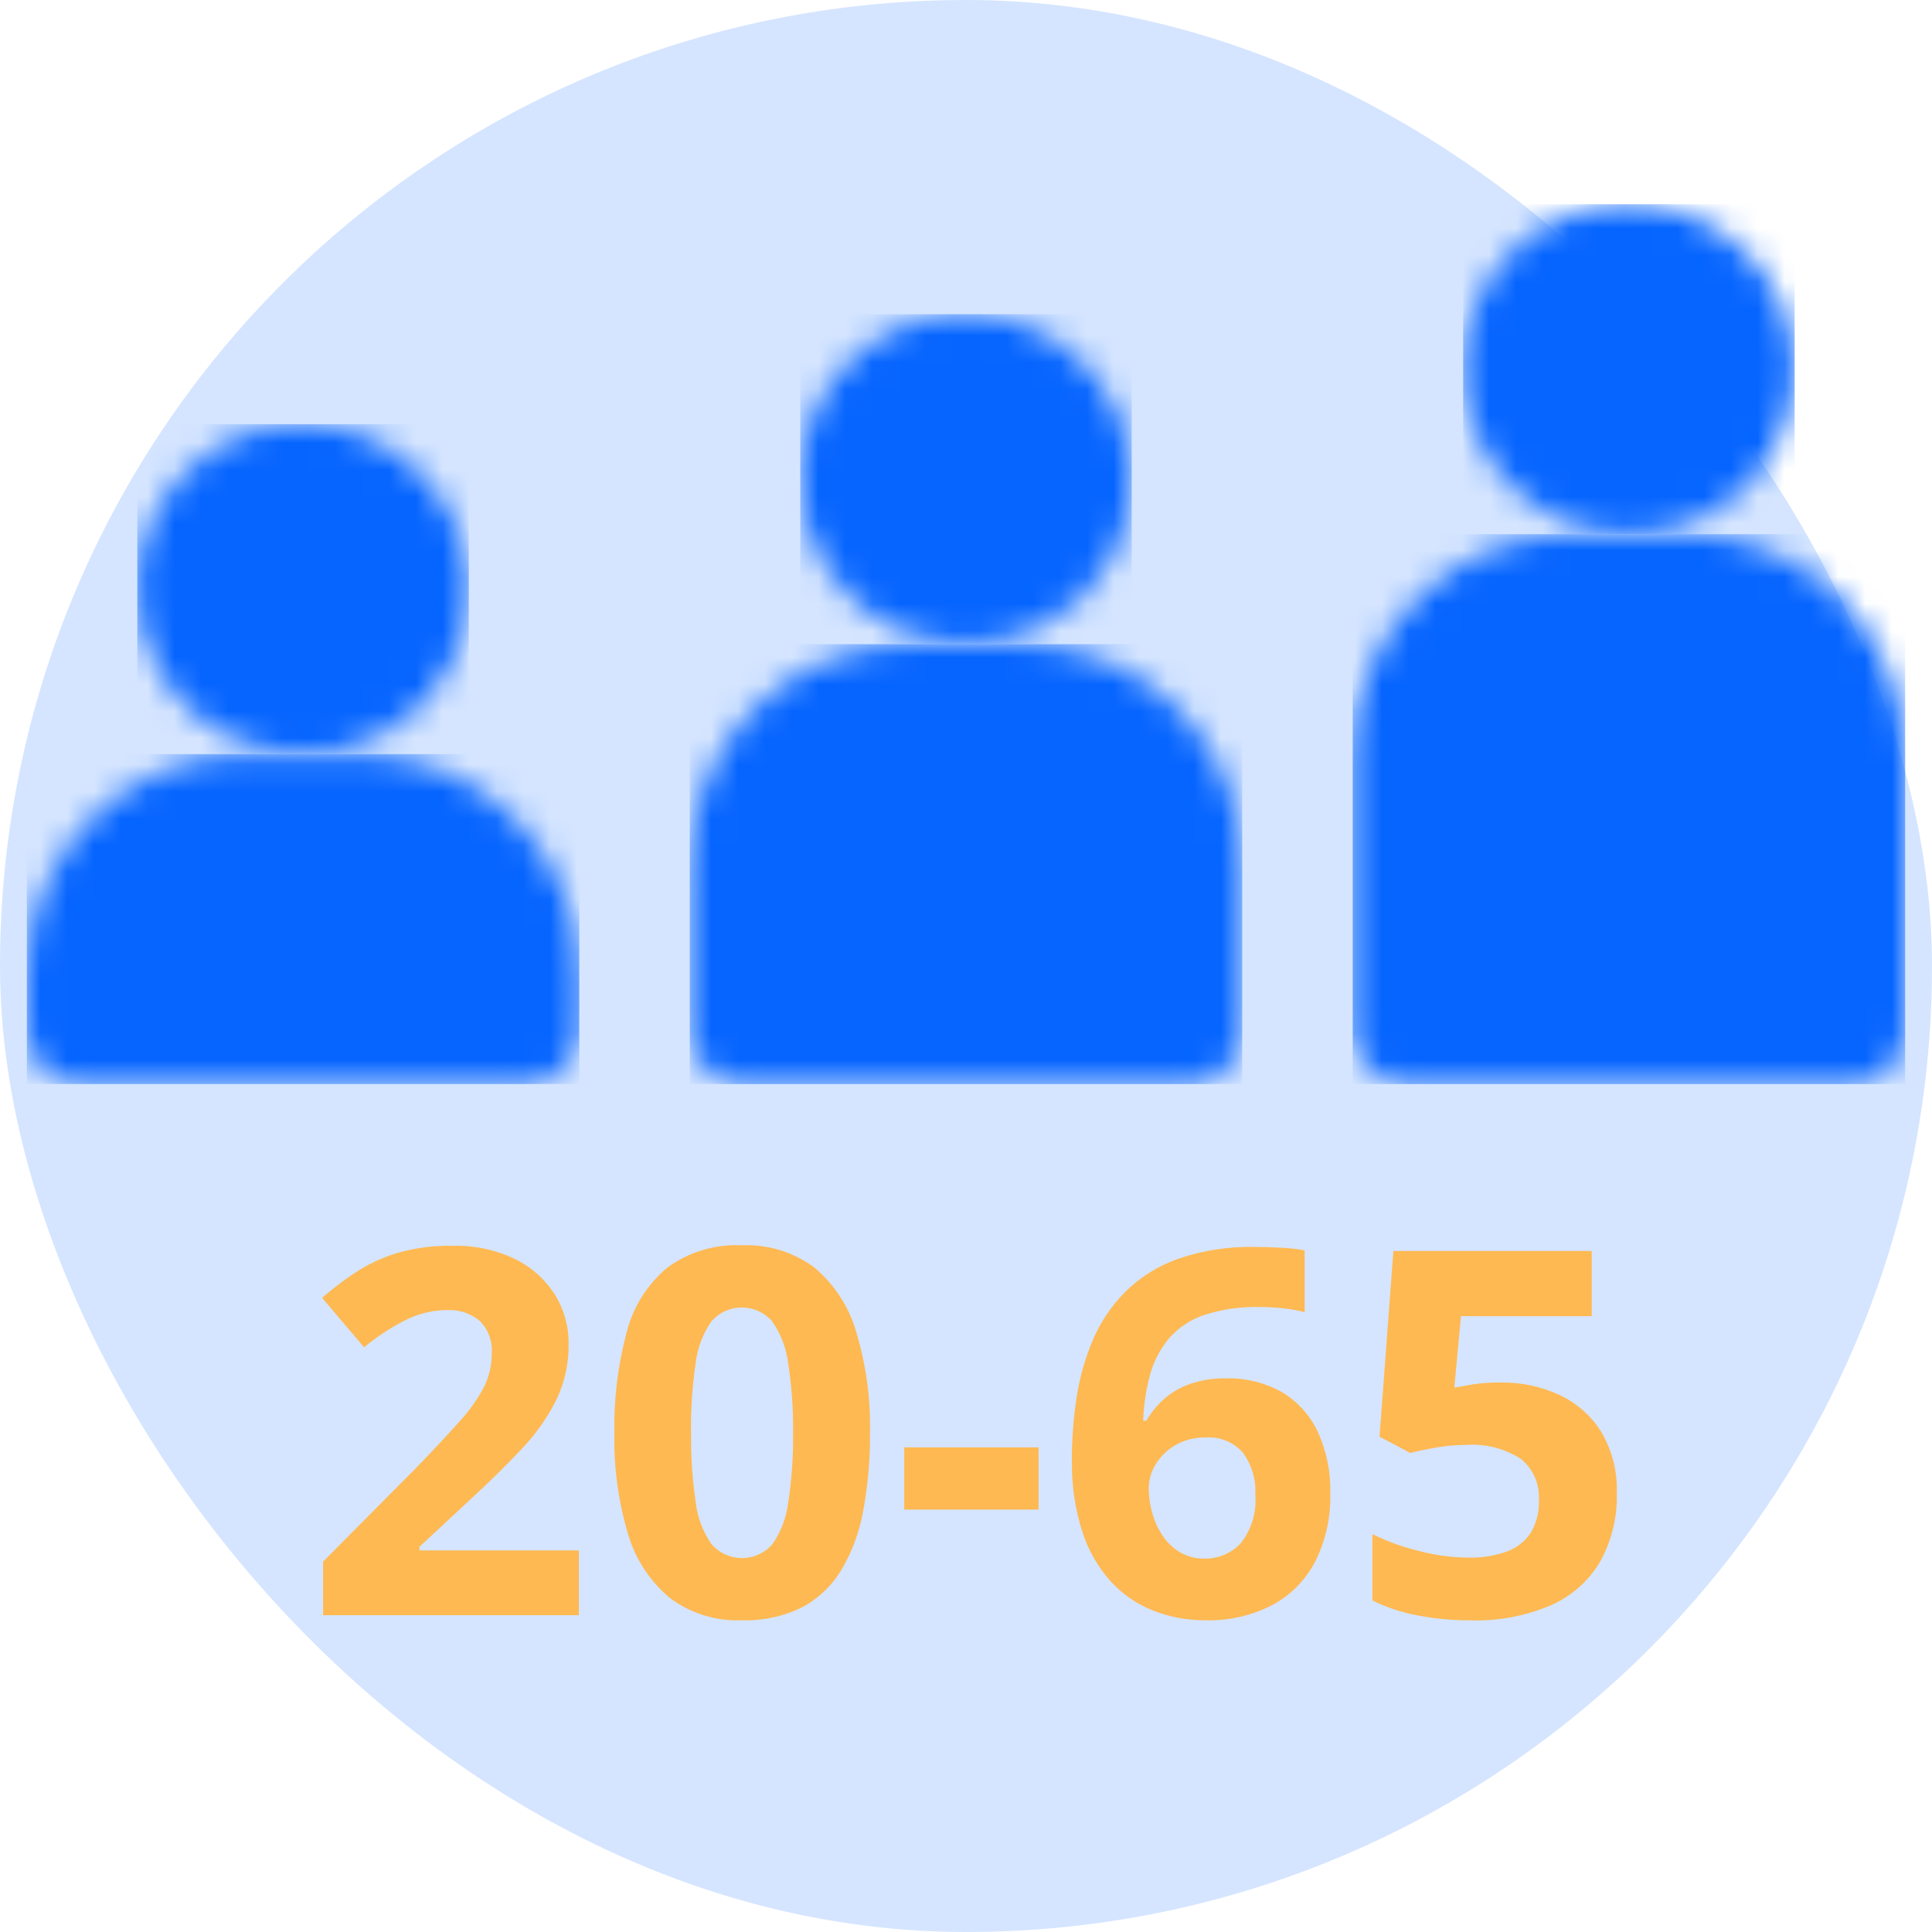
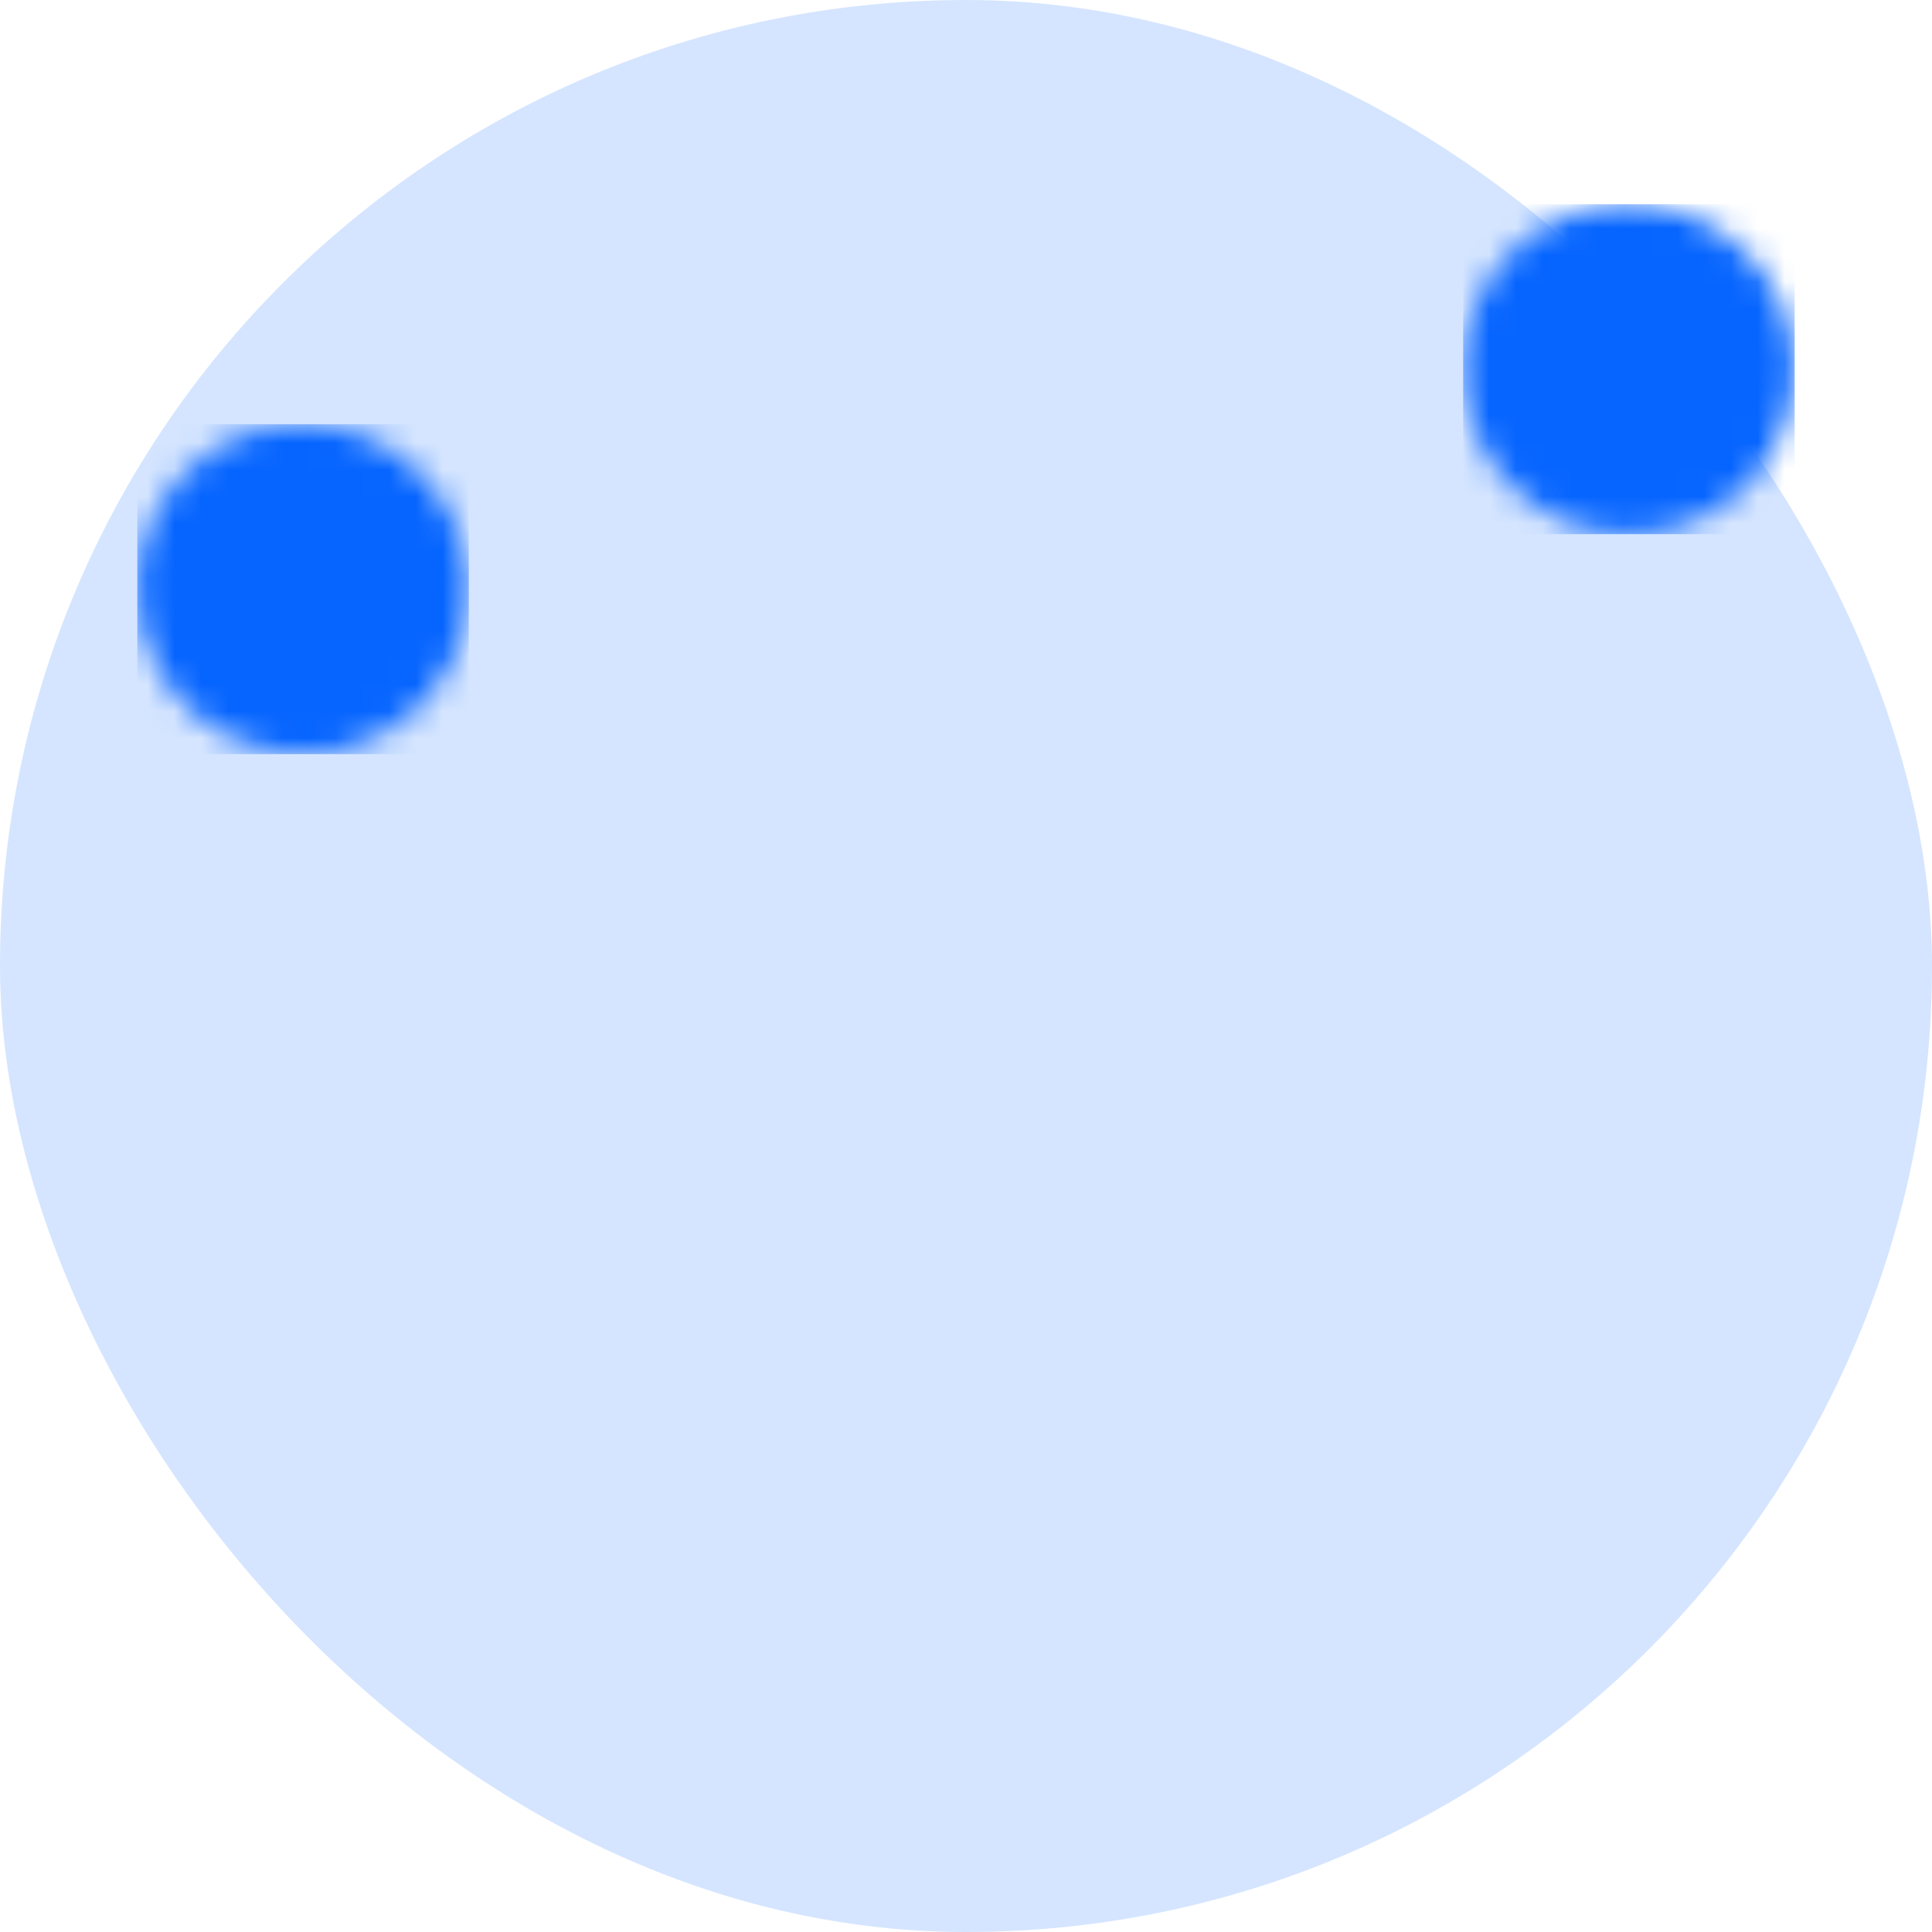
<svg xmlns="http://www.w3.org/2000/svg" width="72" height="72" viewBox="0 0 72 72" fill="none">
  <rect width="72" height="72" rx="36" fill="#ACCCFF" fill-opacity="0.5" />
-   <path d="M21.572 60.194H12.04V58.197L15.458 54.755C16.147 54.044 16.701 53.451 17.121 52.977C17.481 52.588 17.79 52.154 18.038 51.687C18.23 51.299 18.328 50.873 18.325 50.441C18.343 50.218 18.312 49.994 18.234 49.783C18.157 49.573 18.035 49.383 17.876 49.224C17.537 48.944 17.104 48.8 16.664 48.824C16.133 48.825 15.61 48.949 15.135 49.185C14.575 49.466 14.05 49.811 13.568 50.211L12.002 48.366C12.398 48.023 12.816 47.705 13.254 47.416C13.727 47.108 14.241 46.868 14.782 46.702C15.461 46.505 16.166 46.412 16.874 46.427C17.669 46.406 18.457 46.572 19.175 46.911C19.784 47.204 20.299 47.658 20.665 48.224C21.018 48.785 21.201 49.435 21.191 50.097C21.2 50.806 21.046 51.508 20.743 52.15C20.405 52.826 19.967 53.448 19.444 53.995C18.877 54.603 18.192 55.275 17.39 56.01L15.631 57.645V57.779H21.572V60.194ZM32.422 53.405C32.432 54.387 32.345 55.368 32.164 56.334C32.025 57.108 31.747 57.852 31.342 58.529C30.988 59.112 30.481 59.589 29.876 59.908C29.184 60.245 28.42 60.408 27.651 60.384C26.683 60.424 25.73 60.128 24.957 59.547C24.211 58.92 23.669 58.086 23.4 57.151C23.039 55.936 22.869 54.672 22.897 53.405C22.872 52.135 23.026 50.868 23.356 49.64C23.595 48.705 24.122 47.867 24.864 47.244C25.669 46.654 26.654 46.358 27.653 46.408C28.619 46.367 29.57 46.659 30.346 47.234C31.094 47.861 31.637 48.696 31.907 49.631C32.276 50.855 32.45 52.128 32.422 53.405ZM25.756 53.405C25.744 54.267 25.801 55.129 25.927 55.982C25.991 56.541 26.191 57.077 26.511 57.541C26.651 57.705 26.825 57.836 27.02 57.926C27.216 58.016 27.429 58.063 27.645 58.064C27.861 58.065 28.074 58.02 28.271 57.931C28.467 57.842 28.642 57.712 28.784 57.55C29.104 57.089 29.306 56.557 29.373 56C29.506 55.142 29.567 54.274 29.554 53.405C29.567 52.536 29.506 51.668 29.373 50.809C29.304 50.25 29.101 49.715 28.781 49.25C28.641 49.086 28.466 48.954 28.27 48.864C28.074 48.774 27.86 48.727 27.644 48.727C27.428 48.727 27.214 48.774 27.018 48.864C26.822 48.954 26.648 49.086 26.508 49.25C26.188 49.715 25.988 50.25 25.924 50.809C25.798 51.669 25.741 52.537 25.753 53.405H25.756ZM33.698 56.257V53.938H38.703V56.257H33.698ZM39.944 54.432C39.944 53.656 40.001 52.88 40.116 52.112C40.226 51.37 40.429 50.645 40.72 49.953C41.004 49.282 41.413 48.671 41.926 48.152C42.482 47.6 43.154 47.178 43.894 46.916C44.824 46.596 45.804 46.445 46.787 46.469C47.055 46.469 47.367 46.478 47.723 46.498C48.025 46.509 48.325 46.542 48.621 46.598V48.9C48.36 48.833 48.095 48.786 47.828 48.758C47.546 48.726 47.262 48.71 46.978 48.709C46.262 48.687 45.548 48.789 44.867 49.01C44.361 49.181 43.91 49.483 43.56 49.884C43.235 50.277 42.997 50.734 42.862 51.225C42.708 51.787 42.621 52.364 42.604 52.946H42.718C42.895 52.644 43.117 52.372 43.378 52.138C43.66 51.891 43.987 51.7 44.342 51.577C44.772 51.43 45.225 51.359 45.679 51.368C46.403 51.347 47.119 51.52 47.752 51.868C48.339 52.213 48.808 52.725 49.099 53.338C49.436 54.068 49.6 54.865 49.576 55.668C49.599 56.544 49.405 57.413 49.012 58.197C48.654 58.889 48.093 59.455 47.404 59.822C46.639 60.213 45.789 60.406 44.93 60.384C44.26 60.389 43.595 60.267 42.972 60.022C42.367 59.782 41.825 59.408 41.386 58.928C40.908 58.391 40.549 57.76 40.332 57.075C40.061 56.221 39.931 55.328 39.949 54.432H39.944ZM44.871 58.083C45.129 58.091 45.385 58.043 45.623 57.943C45.86 57.843 46.073 57.692 46.246 57.502C46.645 56.99 46.836 56.347 46.781 55.701C46.813 55.144 46.651 54.594 46.323 54.142C46.151 53.945 45.936 53.791 45.693 53.692C45.451 53.593 45.189 53.551 44.928 53.571C44.541 53.563 44.16 53.658 43.822 53.846C43.517 54.017 43.261 54.263 43.077 54.559C42.906 54.826 42.814 55.136 42.81 55.453C42.81 55.771 42.855 56.088 42.944 56.394C43.028 56.695 43.16 56.98 43.335 57.24C43.5 57.487 43.718 57.695 43.974 57.849C44.247 58.008 44.56 58.09 44.877 58.083H44.871ZM55.93 51.523C56.694 51.51 57.451 51.672 58.142 51.998C58.783 52.302 59.321 52.785 59.69 53.388C60.087 54.075 60.282 54.859 60.254 55.651C60.278 56.533 60.067 57.405 59.643 58.18C59.222 58.902 58.584 59.474 57.818 59.815C56.87 60.223 55.842 60.418 54.809 60.386C54.134 60.389 53.461 60.325 52.798 60.196C52.225 60.088 51.669 59.902 51.145 59.644V57.172C51.688 57.439 52.258 57.647 52.846 57.791C53.456 57.955 54.085 58.041 54.718 58.048C55.208 58.061 55.697 57.984 56.159 57.82C56.524 57.687 56.835 57.442 57.048 57.119C57.264 56.751 57.369 56.328 57.35 55.902C57.368 55.613 57.317 55.323 57.201 55.057C57.085 54.791 56.907 54.556 56.681 54.372C56.07 53.977 55.345 53.793 54.618 53.849C54.247 53.849 53.877 53.882 53.512 53.949C53.13 54.015 52.812 54.082 52.557 54.149L51.411 53.54L51.927 46.619H59.319V49.051H54.447L54.199 51.713L54.897 51.59C55.241 51.538 55.589 51.516 55.937 51.523H55.93Z" fill="#FFB952" />
  <mask id="mask0_1_478" style="mask-type:luminance" maskUnits="userSpaceOnUse" x="29" y="11" width="14" height="14">
-     <path d="M29.823 17.858C29.823 19.074 30.185 20.262 30.864 21.273C31.543 22.284 32.507 23.072 33.636 23.538C34.764 24.003 36.006 24.125 37.204 23.888C38.402 23.65 39.503 23.065 40.366 22.205C41.23 21.345 41.818 20.25 42.057 19.057C42.295 17.865 42.173 16.629 41.705 15.505C41.238 14.382 40.446 13.422 39.431 12.746C38.415 12.071 37.221 11.71 35.999 11.71C34.362 11.712 32.792 12.36 31.634 13.513C30.476 14.665 29.825 16.228 29.823 17.858Z" fill="white" />
-   </mask>
+     </mask>
  <g mask="url(#mask0_1_478)">
    <path d="M42.176 11.71H29.823V24.007H42.176V11.71Z" fill="#0665FF" />
  </g>
  <mask id="mask1_1_478" style="mask-type:luminance" maskUnits="userSpaceOnUse" x="25" y="24" width="22" height="17">
-     <path d="M35.999 24.006H33.94C31.757 24.008 29.664 24.872 28.12 26.409C26.576 27.946 25.707 30.03 25.705 32.203V38.351C25.705 38.62 25.758 38.887 25.861 39.136C25.965 39.384 26.116 39.61 26.308 39.801C26.499 39.991 26.726 40.142 26.976 40.245C27.226 40.348 27.494 40.401 27.764 40.401H44.234C44.505 40.401 44.773 40.348 45.023 40.245C45.273 40.142 45.5 39.991 45.691 39.801C45.882 39.61 46.034 39.384 46.137 39.136C46.241 38.887 46.294 38.62 46.293 38.351V32.203C46.291 30.03 45.423 27.946 43.879 26.409C42.335 24.872 40.242 24.008 38.058 24.006H35.999Z" fill="white" />
-   </mask>
+     </mask>
  <g mask="url(#mask1_1_478)">
    <path d="M46.293 24.006H25.705V40.401H46.293V24.006Z" fill="#0665FF" />
  </g>
  <mask id="mask2_1_478" style="mask-type:luminance" maskUnits="userSpaceOnUse" x="54" y="7" width="13" height="13">
-     <path d="M60.704 19.907C64.115 19.907 66.88 17.154 66.88 13.759C66.88 10.363 64.115 7.611 60.704 7.611C57.293 7.611 54.528 10.363 54.528 13.759C54.528 17.154 57.293 19.907 60.704 19.907Z" fill="white" />
+     <path d="M60.704 19.907C64.115 19.907 66.88 17.154 66.88 13.759C66.88 10.363 64.115 7.611 60.704 7.611C57.293 7.611 54.528 10.363 54.528 13.759C54.528 17.154 57.293 19.907 60.704 19.907" fill="white" />
  </mask>
  <g mask="url(#mask2_1_478)">
    <path d="M66.882 7.611H54.528V19.907H66.882V7.611Z" fill="#0665FF" />
  </g>
  <mask id="mask3_1_478" style="mask-type:luminance" maskUnits="userSpaceOnUse" x="50" y="19" width="22" height="22">
    <path d="M60.706 19.907H58.647C56.464 19.91 54.37 20.774 52.827 22.311C51.283 23.848 50.414 25.931 50.412 28.105V38.352C50.412 38.621 50.465 38.888 50.568 39.136C50.671 39.385 50.823 39.611 51.014 39.802C51.206 39.992 51.433 40.143 51.683 40.246C51.933 40.349 52.2 40.402 52.471 40.401H68.941C69.212 40.401 69.479 40.349 69.729 40.246C69.979 40.143 70.206 39.992 70.397 39.801C70.589 39.611 70.74 39.385 70.844 39.136C70.947 38.888 71 38.621 71 38.352V28.105C70.998 25.931 70.129 23.848 68.585 22.311C67.042 20.774 64.948 19.91 62.765 19.907H60.706Z" fill="white" />
  </mask>
  <g mask="url(#mask3_1_478)">
-     <path d="M71 19.907H50.412V40.401H71V19.907Z" fill="#0665FF" />
-   </g>
+     </g>
  <mask id="mask4_1_478" style="mask-type:luminance" maskUnits="userSpaceOnUse" x="0" y="28" width="22" height="13">
-     <path d="M11.294 28.105H9.235C7.052 28.107 4.958 28.972 3.415 30.509C1.871 32.045 1.002 34.129 1 36.302V38.352C1 38.621 1.053 38.888 1.156 39.136C1.259 39.385 1.411 39.611 1.602 39.801C1.793 39.992 2.02 40.143 2.27 40.246C2.52 40.349 2.788 40.402 3.058 40.401H19.529C19.8 40.402 20.067 40.349 20.317 40.246C20.567 40.143 20.794 39.992 20.986 39.802C21.177 39.611 21.329 39.385 21.432 39.136C21.535 38.888 21.588 38.621 21.588 38.352V36.302C21.586 34.129 20.717 32.045 19.174 30.509C17.63 28.972 15.536 28.107 13.353 28.105H11.294Z" fill="white" />
-   </mask>
+     </mask>
  <g mask="url(#mask4_1_478)">
    <path d="M21.588 28.105H1V40.4H21.588V28.105Z" fill="#0665FF" />
  </g>
  <mask id="mask5_1_478" style="mask-type:luminance" maskUnits="userSpaceOnUse" x="5" y="15" width="13" height="14">
    <path d="M5.117 21.956C5.117 23.172 5.479 24.36 6.158 25.372C6.837 26.383 7.801 27.171 8.93 27.636C10.058 28.101 11.3 28.223 12.498 27.986C13.696 27.748 14.797 27.163 15.66 26.303C16.524 25.443 17.112 24.348 17.351 23.155C17.589 21.963 17.467 20.727 16.999 19.603C16.532 18.48 15.74 17.52 14.724 16.844C13.709 16.169 12.515 15.808 11.293 15.808C9.656 15.81 8.086 16.458 6.928 17.611C5.77 18.764 5.119 20.326 5.117 21.956Z" fill="white" />
  </mask>
  <g mask="url(#mask5_1_478)">
    <path d="M17.47 15.808H5.117V28.105H17.47V15.808Z" fill="#0665FF" />
  </g>
</svg>